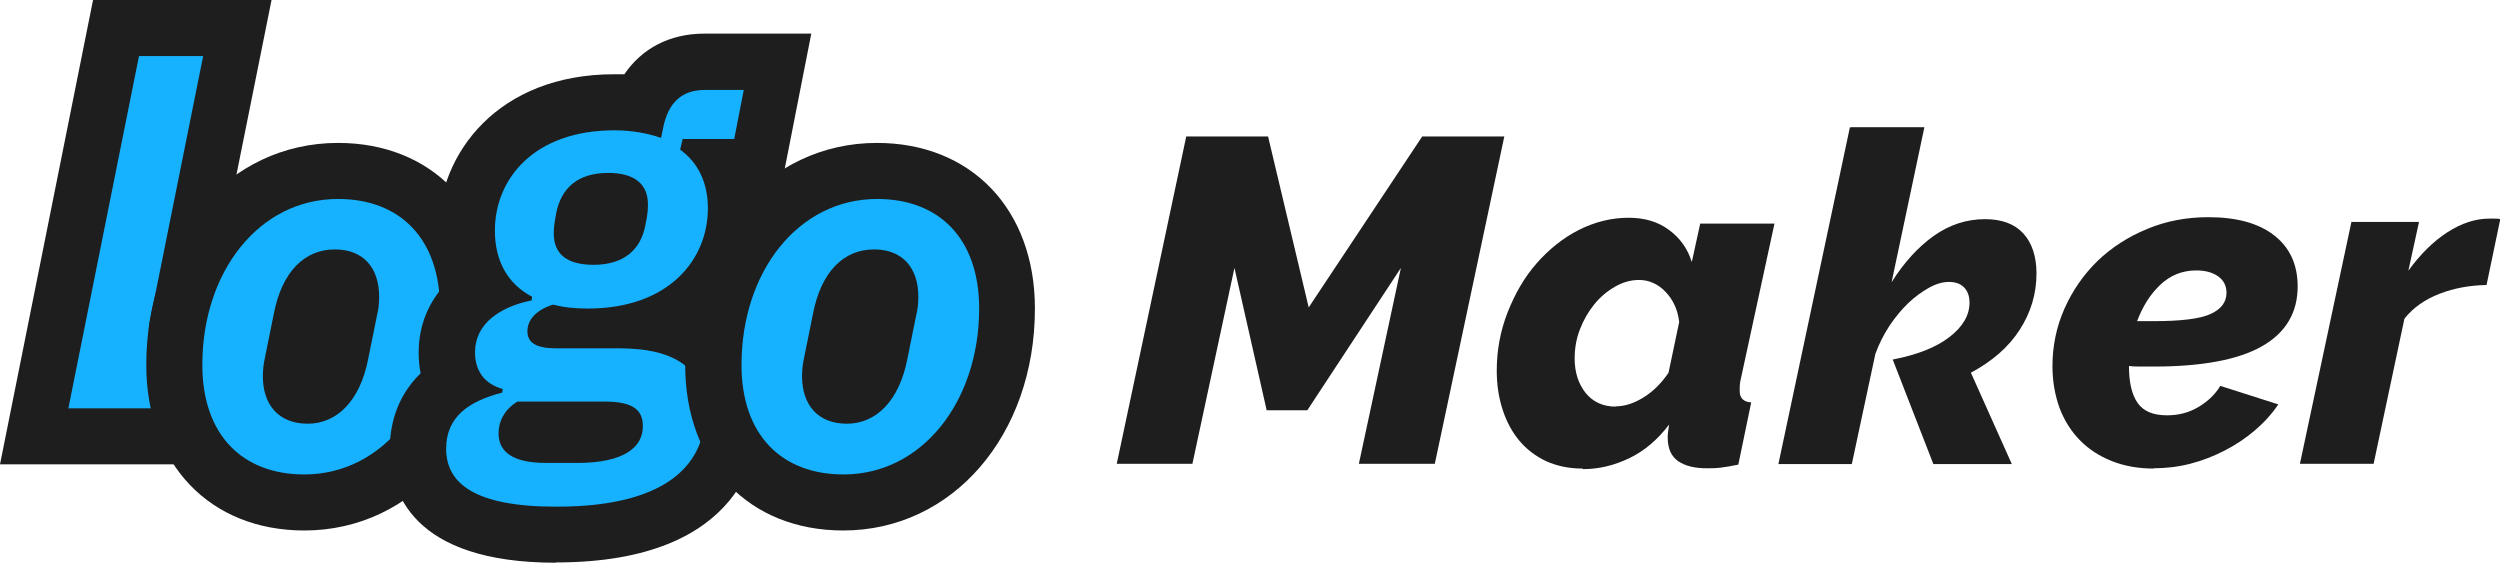
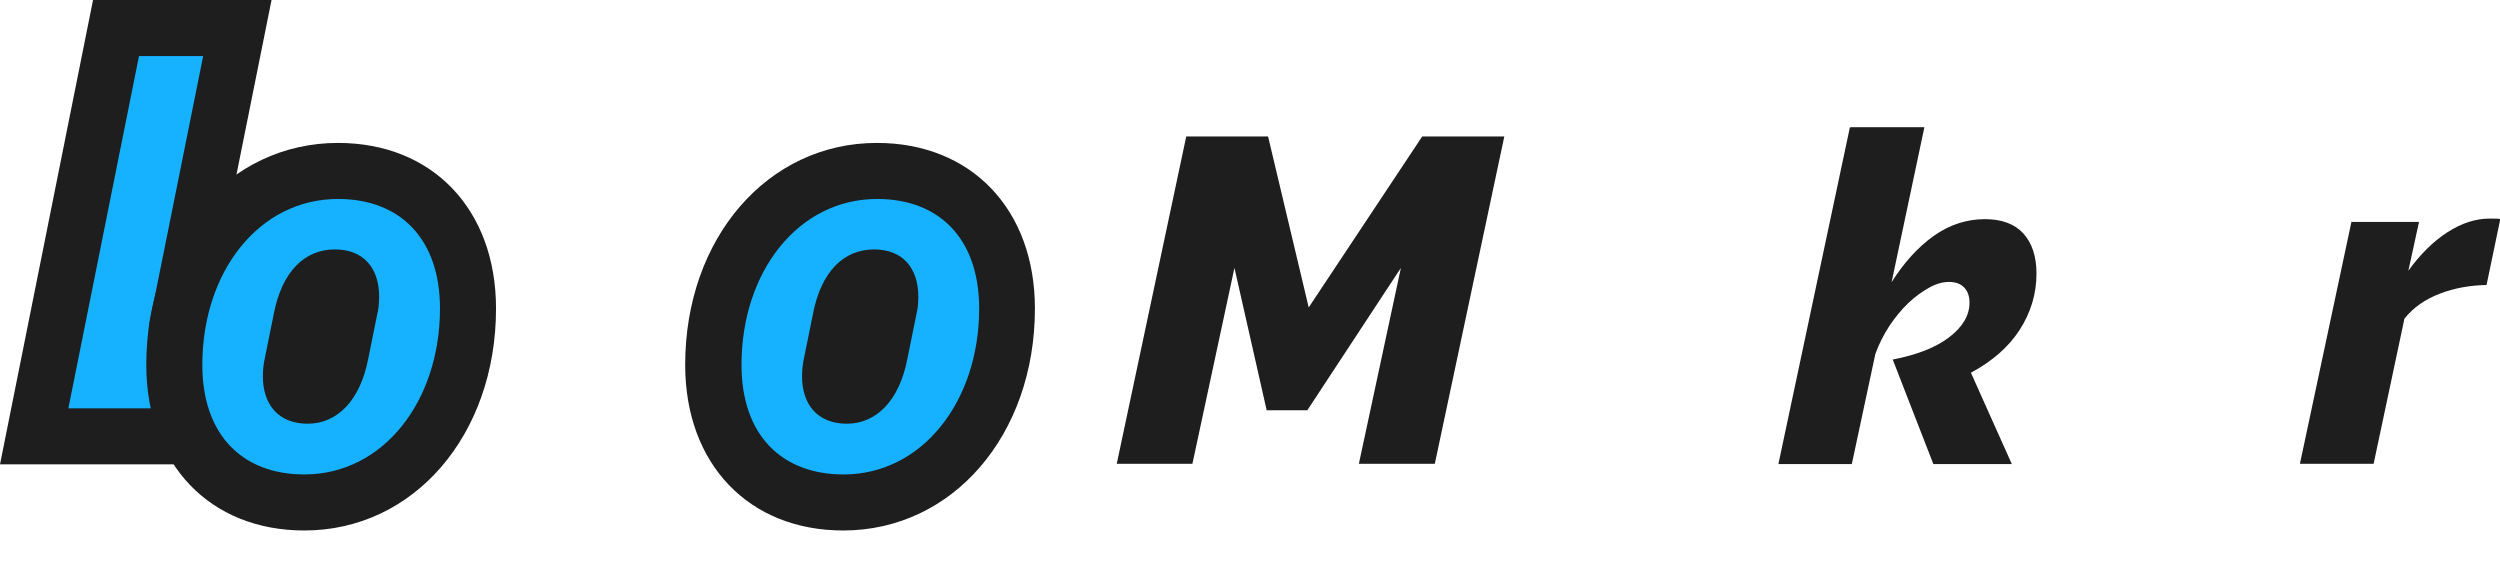
<svg xmlns="http://www.w3.org/2000/svg" viewBox="0 0 89.21 20.08">
  <defs>
    <style>.d{fill:#1e1e1e;}.e{fill:#17b2ff;}</style>
  </defs>
  <g id="a" />
  <g id="b">
    <g id="c">
      <g>
        <g>
          <path class="d" d="M42.32,4.87h2.93l1.45,6.1,4.05-6.1h2.93l-2.48,11.68h-2.71l1.5-6.99-3.34,5.08h-1.45l-1.15-5.08-1.5,6.99h-2.7l2.48-11.68Z" />
-           <path class="d" d="M56.47,16.72c-.48,0-.91-.09-1.29-.26-.38-.18-.7-.42-.96-.73s-.46-.68-.6-1.11c-.14-.43-.21-.89-.21-1.4,0-.72,.13-1.42,.39-2.08,.26-.66,.6-1.25,1.03-1.74s.93-.9,1.5-1.19,1.17-.44,1.79-.44c.56,0,1.04,.14,1.43,.43,.4,.29,.67,.67,.82,1.15l.3-1.37h2.65l-1.22,5.63c-.01,.08-.02,.14-.02,.19,0,.05,0,.1,0,.16,0,.25,.14,.38,.41,.4l-.46,2.22c-.25,.05-.47,.09-.65,.11-.18,.02-.34,.02-.47,.02-.43,0-.77-.08-1.02-.25s-.38-.45-.38-.85c0-.11,.02-.26,.05-.46-.41,.54-.88,.94-1.42,1.2-.54,.26-1.09,.39-1.65,.39Zm1.18-2.22c.33,0,.66-.11,1-.32,.34-.21,.64-.51,.89-.88l.38-1.81c-.05-.44-.22-.8-.49-1.08-.27-.28-.59-.42-.94-.42-.3,0-.58,.08-.86,.24-.28,.16-.53,.37-.74,.63s-.38,.55-.51,.89c-.13,.33-.19,.68-.19,1.04,0,.49,.13,.9,.39,1.23,.26,.32,.62,.49,1.08,.49Z" />
          <path class="d" d="M66.05,4.54h2.62l-1.17,5.53c.44-.7,.94-1.25,1.5-1.65s1.18-.6,1.83-.6c.6,0,1.06,.17,1.37,.51,.31,.34,.47,.82,.47,1.43,0,.72-.2,1.39-.6,2.01s-.98,1.12-1.74,1.53l1.46,3.26h-2.8l-1.45-3.73c.87-.17,1.54-.43,2.02-.8,.48-.37,.72-.78,.72-1.23,0-.24-.07-.42-.2-.55-.13-.13-.31-.19-.53-.19-.23,0-.47,.07-.72,.21-.25,.14-.5,.32-.74,.55-.24,.23-.46,.5-.67,.81-.2,.31-.37,.64-.5,1l-.84,3.93h-2.62l2.55-12.01Z" />
-           <path class="d" d="M76.86,16.72c-.56,0-1.06-.09-1.51-.27-.45-.18-.83-.43-1.14-.75-.31-.32-.55-.7-.72-1.15-.16-.45-.25-.94-.25-1.48,0-.72,.14-1.41,.43-2.06,.29-.65,.68-1.21,1.18-1.7,.5-.48,1.09-.86,1.77-1.14,.67-.28,1.4-.42,2.18-.42,1,0,1.78,.21,2.34,.64s.85,1.04,.85,1.83c0,.94-.43,1.66-1.28,2.14s-2.14,.72-3.85,.72h-.44c-.15,0-.3,0-.45-.02,0,.58,.1,1.02,.31,1.32,.21,.3,.56,.44,1.05,.44,.4,0,.76-.09,1.09-.28,.33-.19,.61-.44,.81-.77l2.07,.66c-.23,.34-.51,.65-.84,.93-.33,.28-.69,.52-1.08,.72-.39,.2-.8,.36-1.23,.47-.43,.11-.87,.16-1.31,.16Zm1.51-7.07c-.49,0-.92,.17-1.28,.51s-.63,.77-.83,1.3h.59c.96,0,1.64-.08,2.02-.25,.38-.17,.58-.42,.58-.76,0-.25-.1-.45-.3-.59-.2-.14-.46-.21-.78-.21Z" />
          <path class="d" d="M83.9,7.92h2.42l-.38,1.74c.42-.58,.88-1.04,1.39-1.37,.51-.33,1.01-.49,1.51-.49,.21,0,.33,0,.38,.02l-.49,2.35c-.59,.01-1.15,.11-1.67,.31-.52,.2-.94,.49-1.26,.89l-1.1,5.18h-2.63l1.84-8.64Z" />
        </g>
        <g>
          <g>
            <polygon class="d" points="11.14 16.57 0 16.57 3.32 0 9.69 0 7.57 10.55 12.33 10.55 11.14 16.57" />
            <path class="e" d="M2.44,14.57L4.96,2h2.29l-1.92,9.55c-.1,.51,.29,1,.82,1h3.75l-.4,2.02H2.44Z" />
          </g>
          <g>
            <path class="d" d="M10.86,18.93c-3.37,0-5.64-2.37-5.64-5.91,0-4.52,2.94-7.92,6.84-7.92,3.37,0,5.64,2.37,5.64,5.91,0,4.52-2.94,7.92-6.84,7.92Z" />
            <path class="e" d="M7.22,13.02c0-3.33,2.03-5.92,4.84-5.92,2.2,0,3.64,1.4,3.64,3.91,0,3.31-2.03,5.92-4.84,5.92-2.2,0-3.64-1.4-3.64-3.91Zm5.92-.22l.32-1.58c.04-.14,.07-.38,.07-.63,0-1.03-.56-1.69-1.58-1.69-1.08,0-1.89,.79-2.18,2.3l-.32,1.58c-.04,.18-.07,.4-.07,.65,0,1.01,.56,1.69,1.6,1.69s1.87-.81,2.16-2.32Z" />
          </g>
          <g>
-             <path class="d" d="M19.84,20.08c-5.16,0-5.93-2.55-5.93-4.07,0-.72,.18-1.8,1.1-2.69-.05-.24-.07-.49-.07-.75,0-.98,.37-1.84,1.03-2.51-.22-.56-.33-1.17-.33-1.83,0-2.77,2.15-5.58,6.27-5.58,.12,0,.25,0,.37,0,.62-.92,1.62-1.45,2.85-1.45h3.82l-1.13,5.75h-.6c.01,.15,.02,.31,.02,.47,0,1.44-.58,2.88-1.71,3.94,1.44,1.06,1.6,2.72,1.6,3.38,0,1.25-.53,5.33-7.29,5.33Z" />
-             <path class="e" d="M19.84,18.08c-2.95,0-3.92-.86-3.92-2.07,0-1.12,.79-1.69,2-2l.02-.13c-.67-.18-.99-.67-.99-1.31,0-1.01,.88-1.62,2.02-1.85l.02-.13c-.86-.45-1.33-1.26-1.33-2.36,0-1.85,1.4-3.58,4.27-3.58,.63,0,1.19,.11,1.66,.27l.07-.34c.18-.92,.67-1.37,1.49-1.37h1.39l-.34,1.75h-1.84l-.09,.38c.65,.47,.99,1.19,.99,2.09,0,1.86-1.42,3.58-4.28,3.58-.47,0-.86-.04-1.24-.14-.54,.16-.92,.5-.92,.95,0,.41,.31,.61,1.03,.61h2.25c2.09,0,3.06,.79,3.06,2.32,0,1.62-1.12,3.33-5.29,3.33Zm1.75-3.75h-3.13c-.47,.29-.67,.72-.67,1.13,0,.63,.45,1.06,1.71,1.06h1.08c1.73,0,2.36-.58,2.36-1.31,0-.56-.32-.88-1.35-.88Zm1.44-6.3c.09-.41,.09-.59,.09-.74,0-.7-.45-1.12-1.42-1.12-1.08,0-1.67,.54-1.85,1.42-.09,.47-.09,.61-.09,.74,0,.72,.45,1.12,1.42,1.12,1.08,0,1.69-.54,1.85-1.42Z" />
-           </g>
+             </g>
          <g>
            <path class="d" d="M30.09,18.93c-3.37,0-5.64-2.37-5.64-5.91,0-4.52,2.94-7.92,6.84-7.92,3.37,0,5.64,2.37,5.64,5.91,0,4.52-2.94,7.92-6.84,7.92Z" />
            <path class="e" d="M26.46,13.02c0-3.33,2.03-5.92,4.84-5.92,2.2,0,3.64,1.4,3.64,3.91,0,3.31-2.03,5.92-4.84,5.92-2.2,0-3.64-1.4-3.64-3.91Zm5.92-.22l.32-1.58c.04-.14,.07-.38,.07-.63,0-1.03-.56-1.69-1.58-1.69-1.08,0-1.89,.79-2.18,2.3l-.32,1.58c-.04,.18-.07,.4-.07,.65,0,1.01,.56,1.69,1.6,1.69s1.87-.81,2.16-2.32Z" />
          </g>
        </g>
      </g>
    </g>
  </g>
</svg>